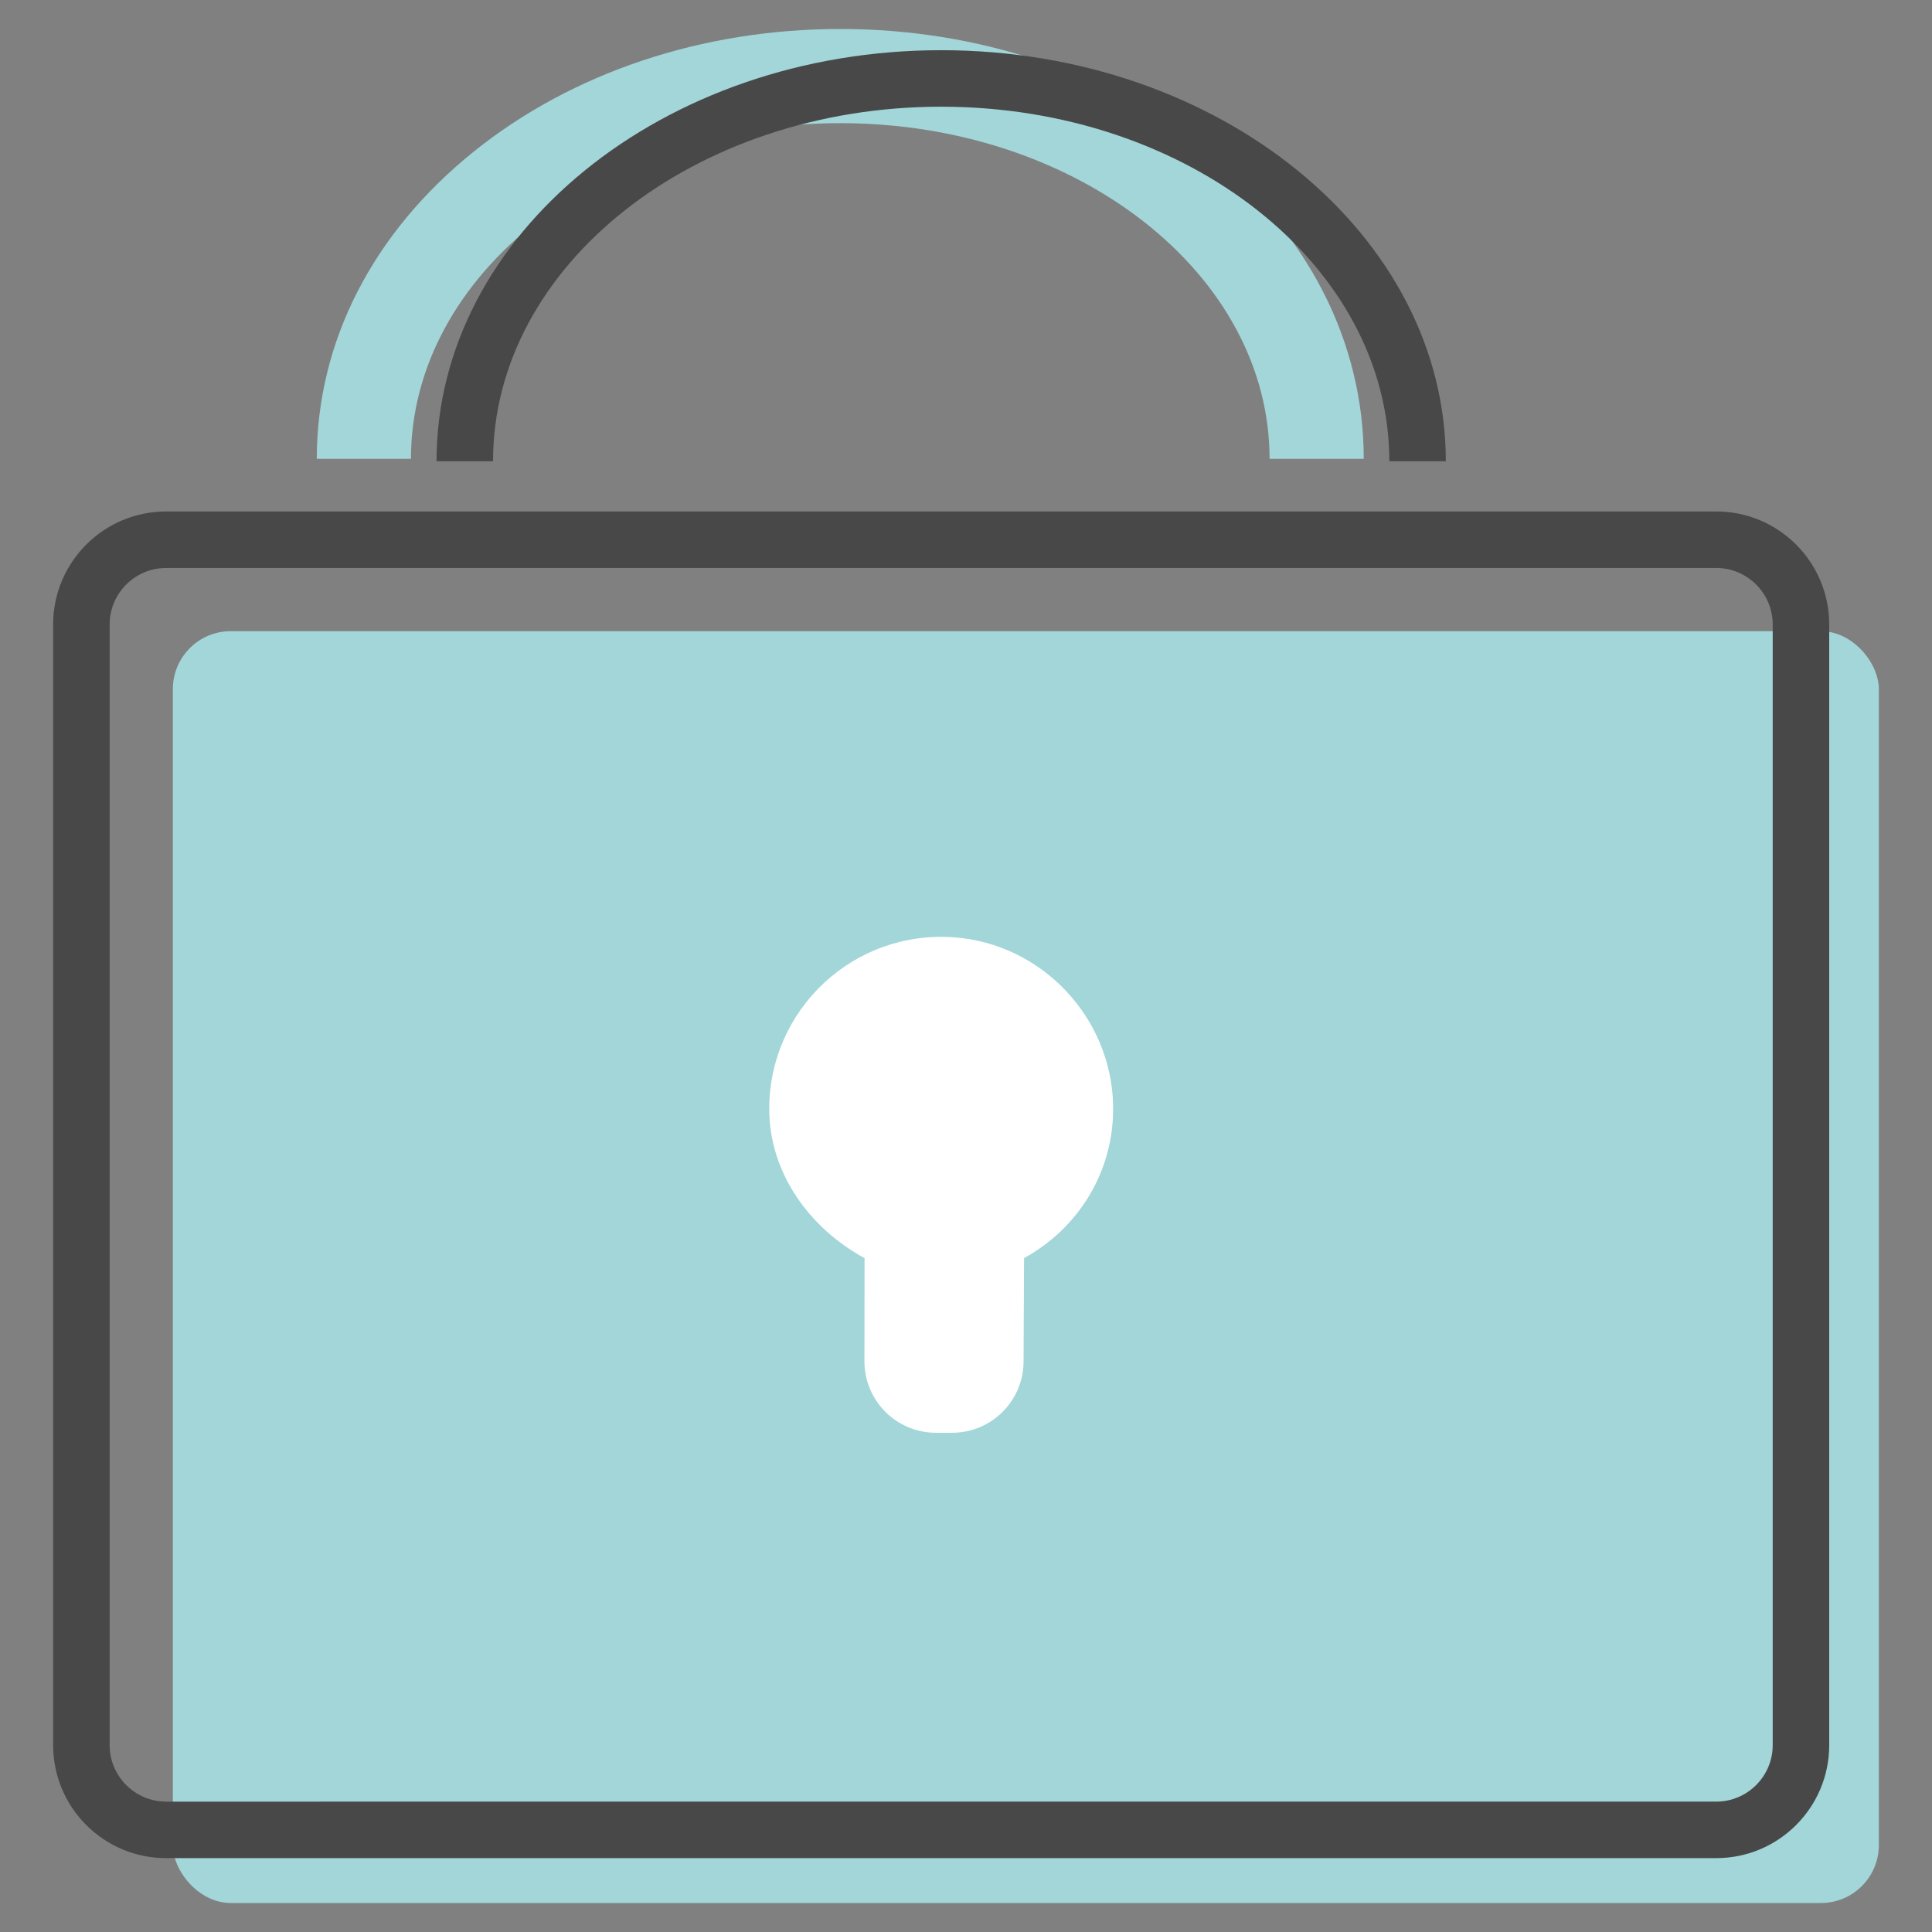
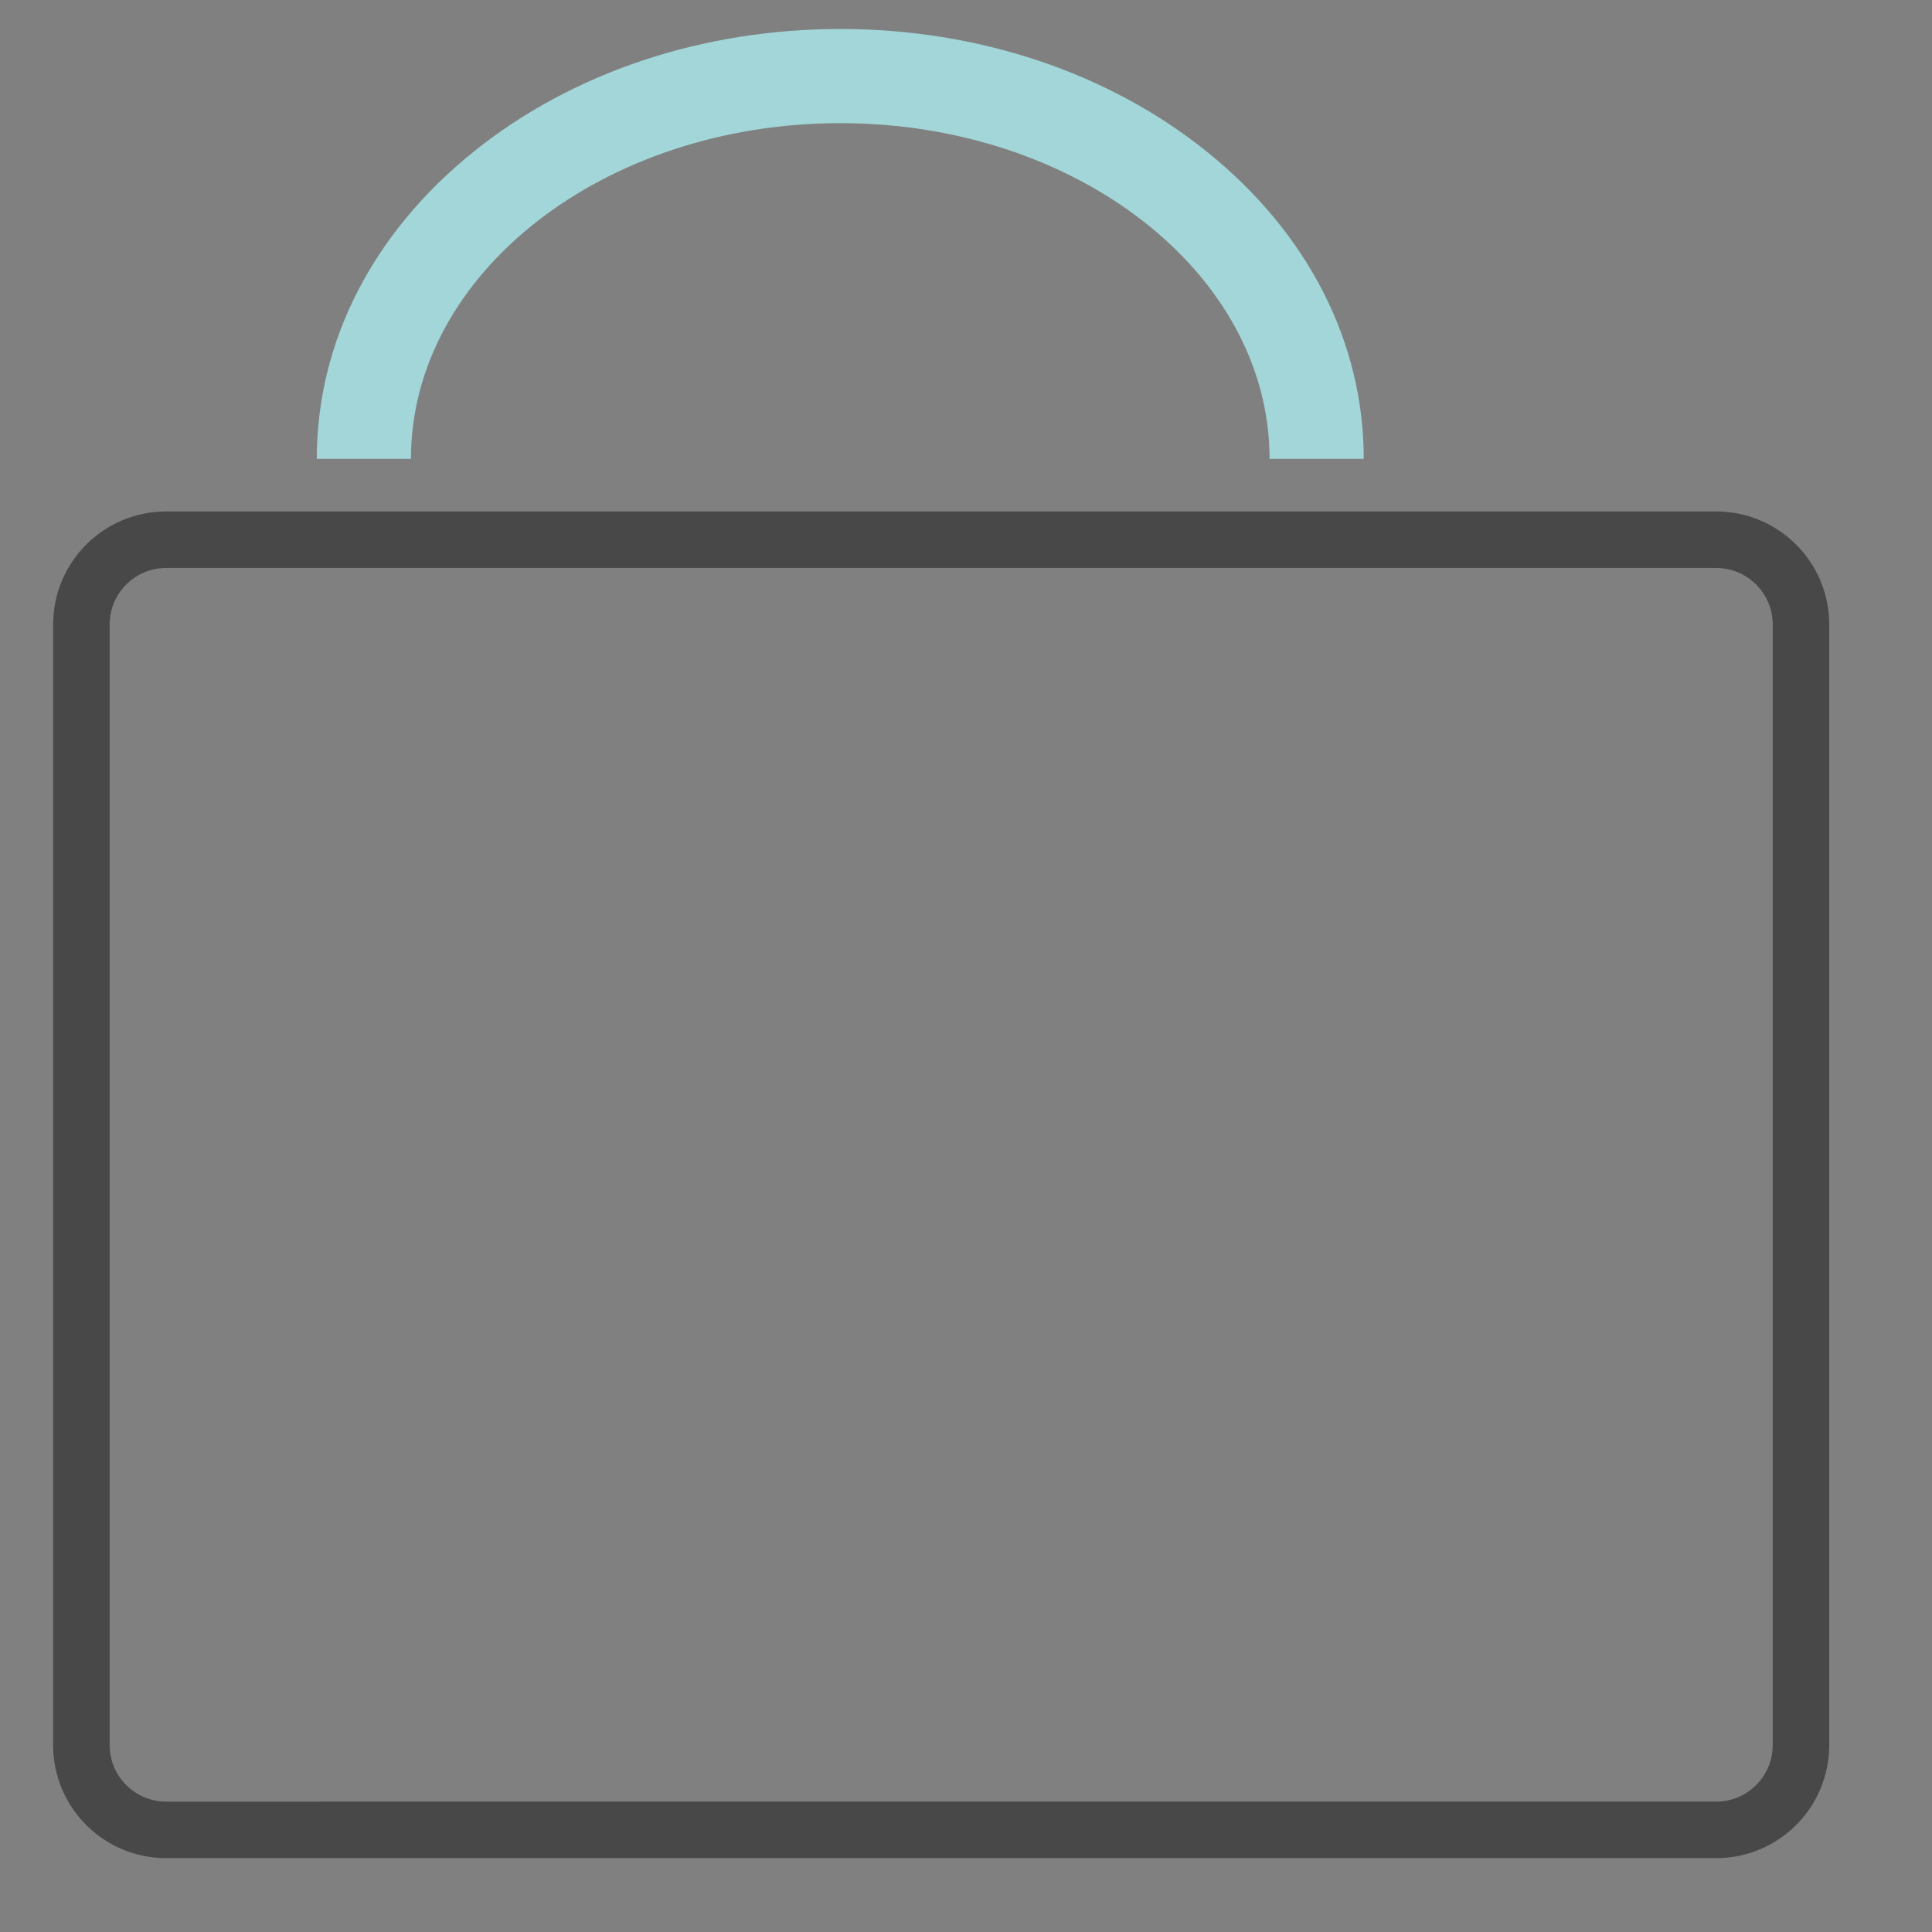
<svg xmlns="http://www.w3.org/2000/svg" id="a" width="500" height="500" viewBox="0 0 500 500">
  <rect x="0" y="0" width="500" height="500" fill="#808080" stroke="none" />
-   <rect width="500" height="500" fill="none" stroke-width="0" />
-   <rect x="44.733" y="163.347" width="441.514" height="329.153" rx="15" ry="15" fill="#a2d6d9" stroke-width="0" />
  <path d="M352.935,118.752h-24.372c0-47.906-49.841-86.88-111.104-86.88s-111.105,38.975-111.105,86.88h-24.372c0-30.228,14.441-58.48,40.664-79.55,25.443-20.444,59.115-31.702,94.813-31.702s69.369,11.259,94.812,31.702c26.223,21.07,40.664,49.322,40.664,79.55Z" fill="#a2d6d9" stroke-width="0" />
  <path d="M444.154,146.991c8.063,0,14.623,6.56,14.623,14.623v290.023c0,8.063-6.56,14.623-14.623,14.623H43c-8.063,0-14.623-6.56-14.623-14.623V161.614c0-8.063,6.56-14.623,14.623-14.623h401.154M444.154,132.368H43c-16.152,0-29.246,13.094-29.246,29.246v290.023c0,16.152,13.094,29.246,29.246,29.246h401.154c16.152,0,29.246-13.094,29.246-29.246V161.614c0-16.152-13.094-29.246-29.246-29.246h0Z" fill="#484848" stroke-width="0" />
-   <path d="M265.027,325.603c14.043-7.74,23.458-22.474,23.038-39.755-.549-22.602-18.447-41.536-40.99-43.258-26.157-1.998-48,18.634-48,44.368,0,16.917,10.776,31.116,24.674,38.644l-.035,26.685c-.009,10.218,8.273,18.507,18.491,18.507h4.202c10.19,0,18.46-8.244,18.491-18.434l.129-26.757Z" fill="#fff" stroke-width="0" />
-   <path d="M374.178,119.368h-14.623c0-50.594-52.028-91.755-115.979-91.755s-115.979,41.161-115.979,91.755h-14.623c0-58.657,58.588-106.378,130.602-106.378s130.602,47.721,130.602,106.378Z" fill="#484848" stroke-width="0" />
</svg>